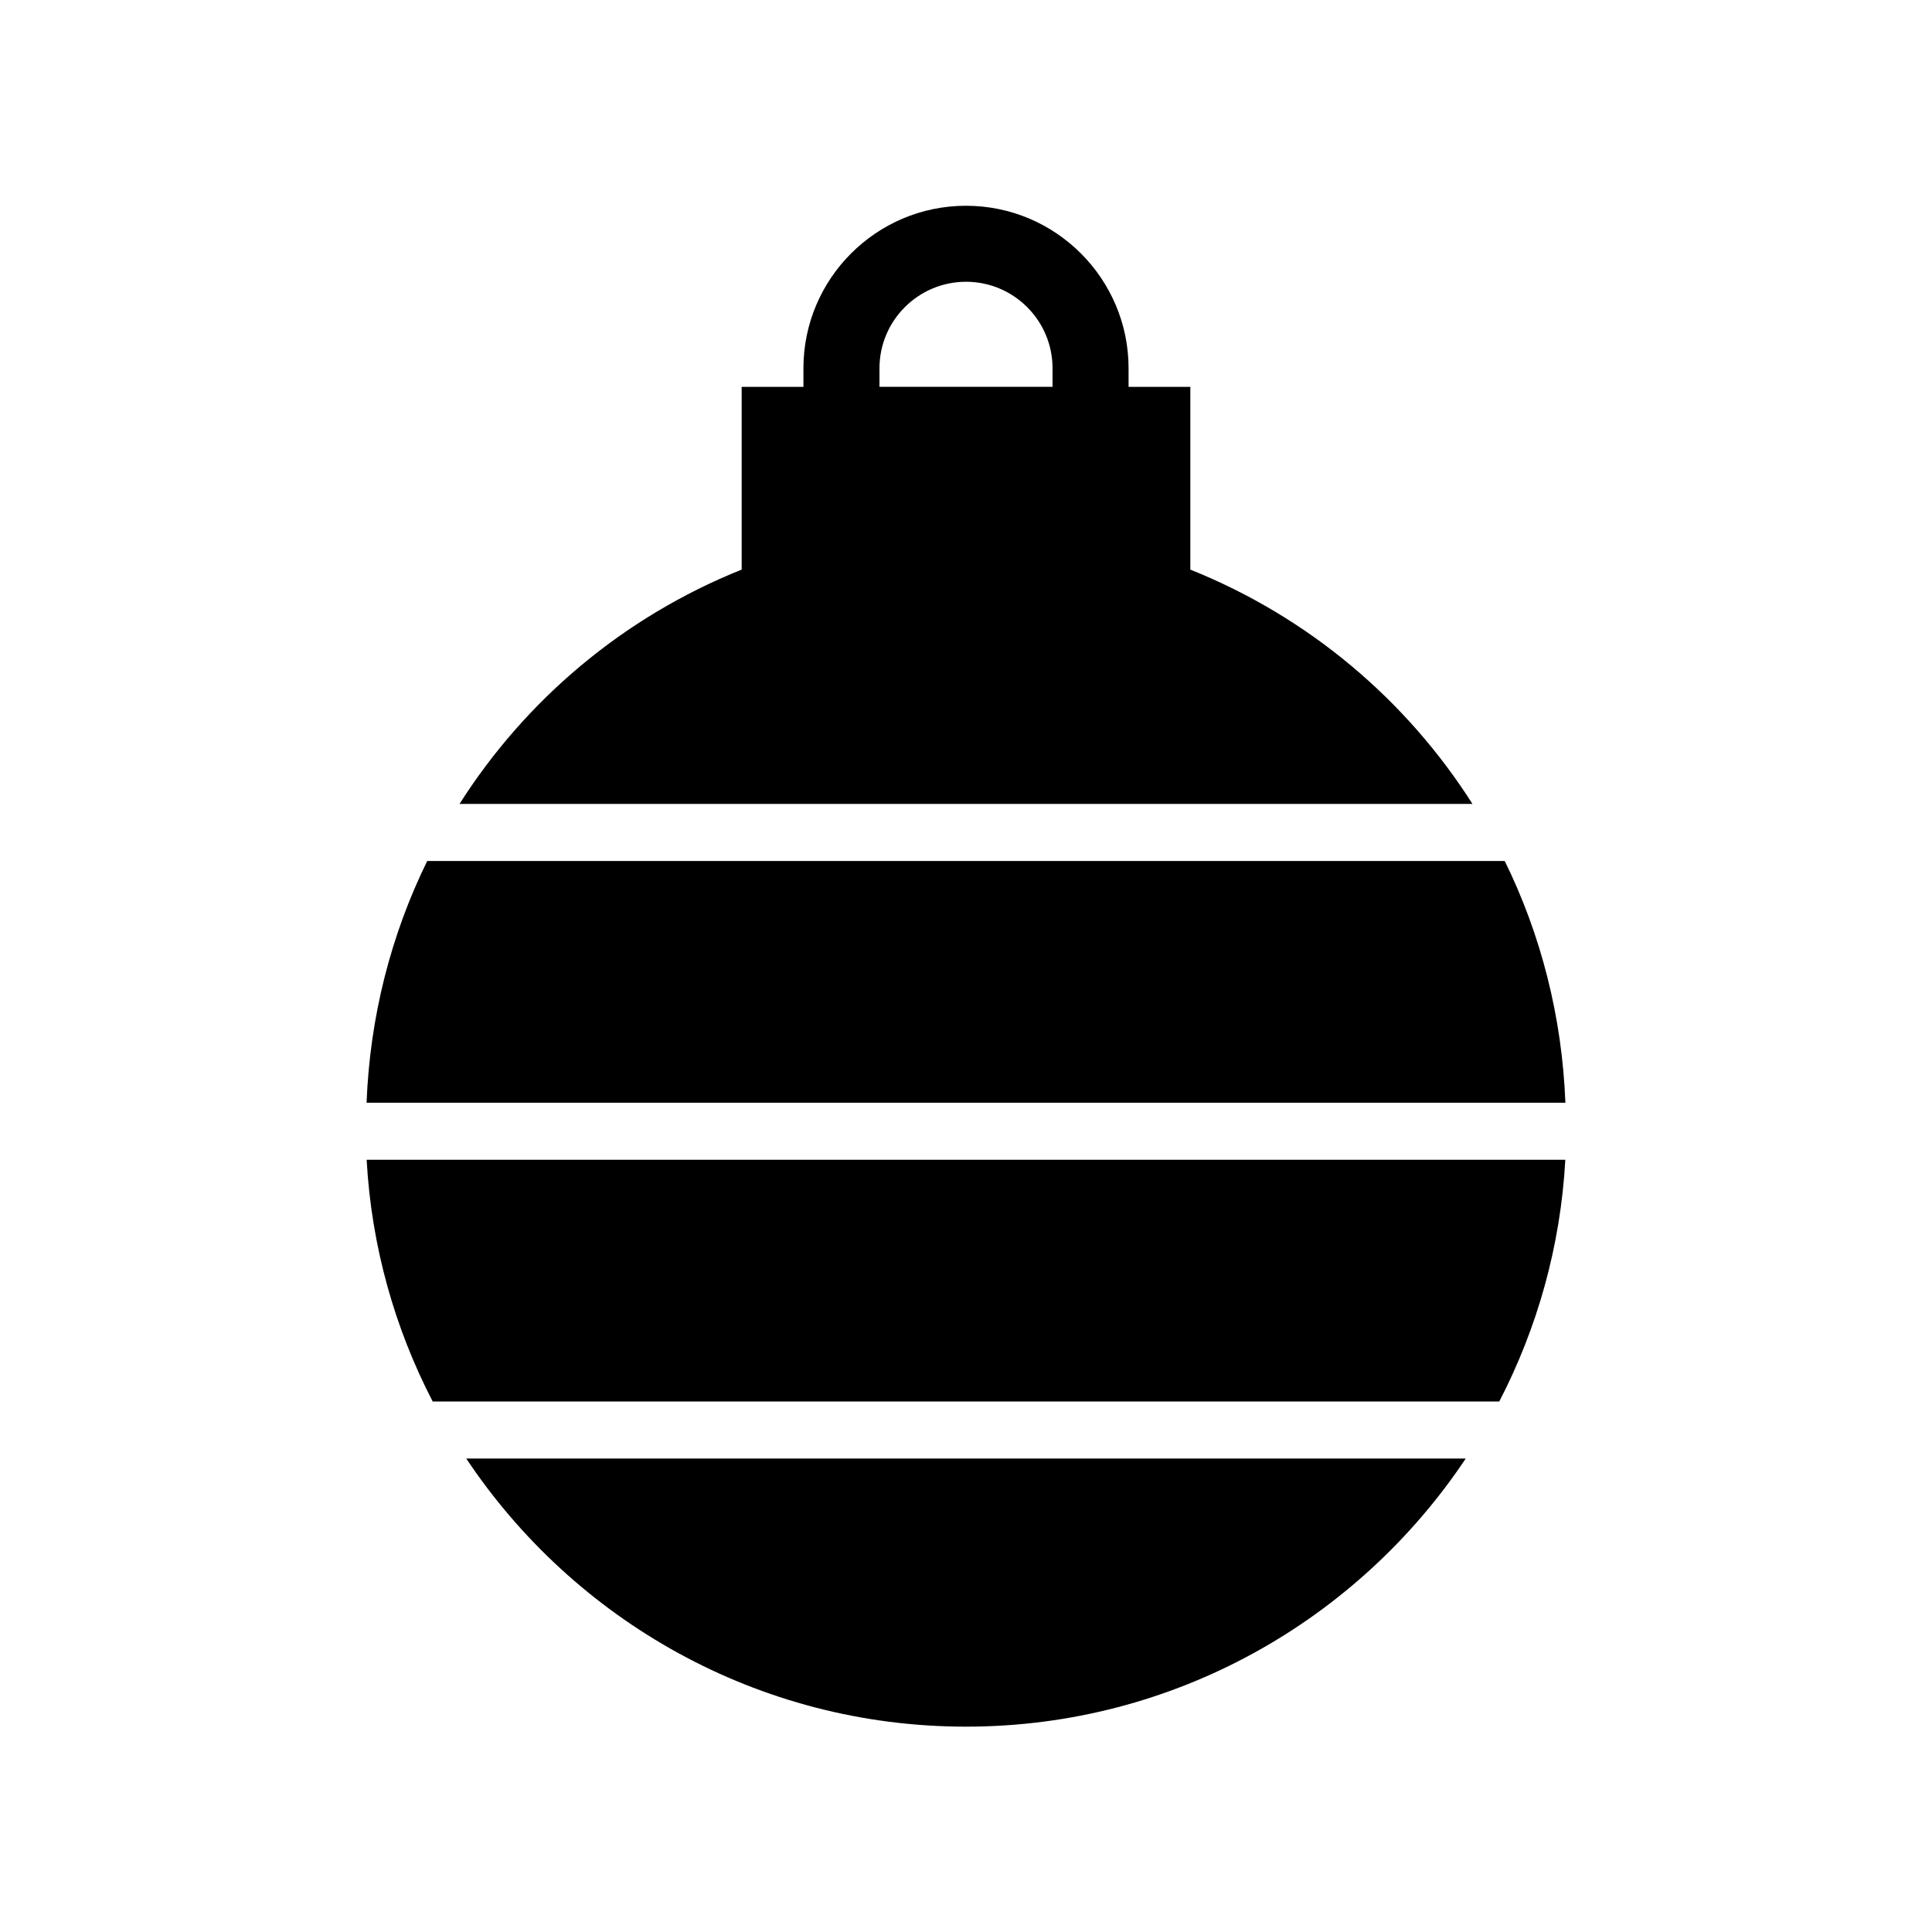
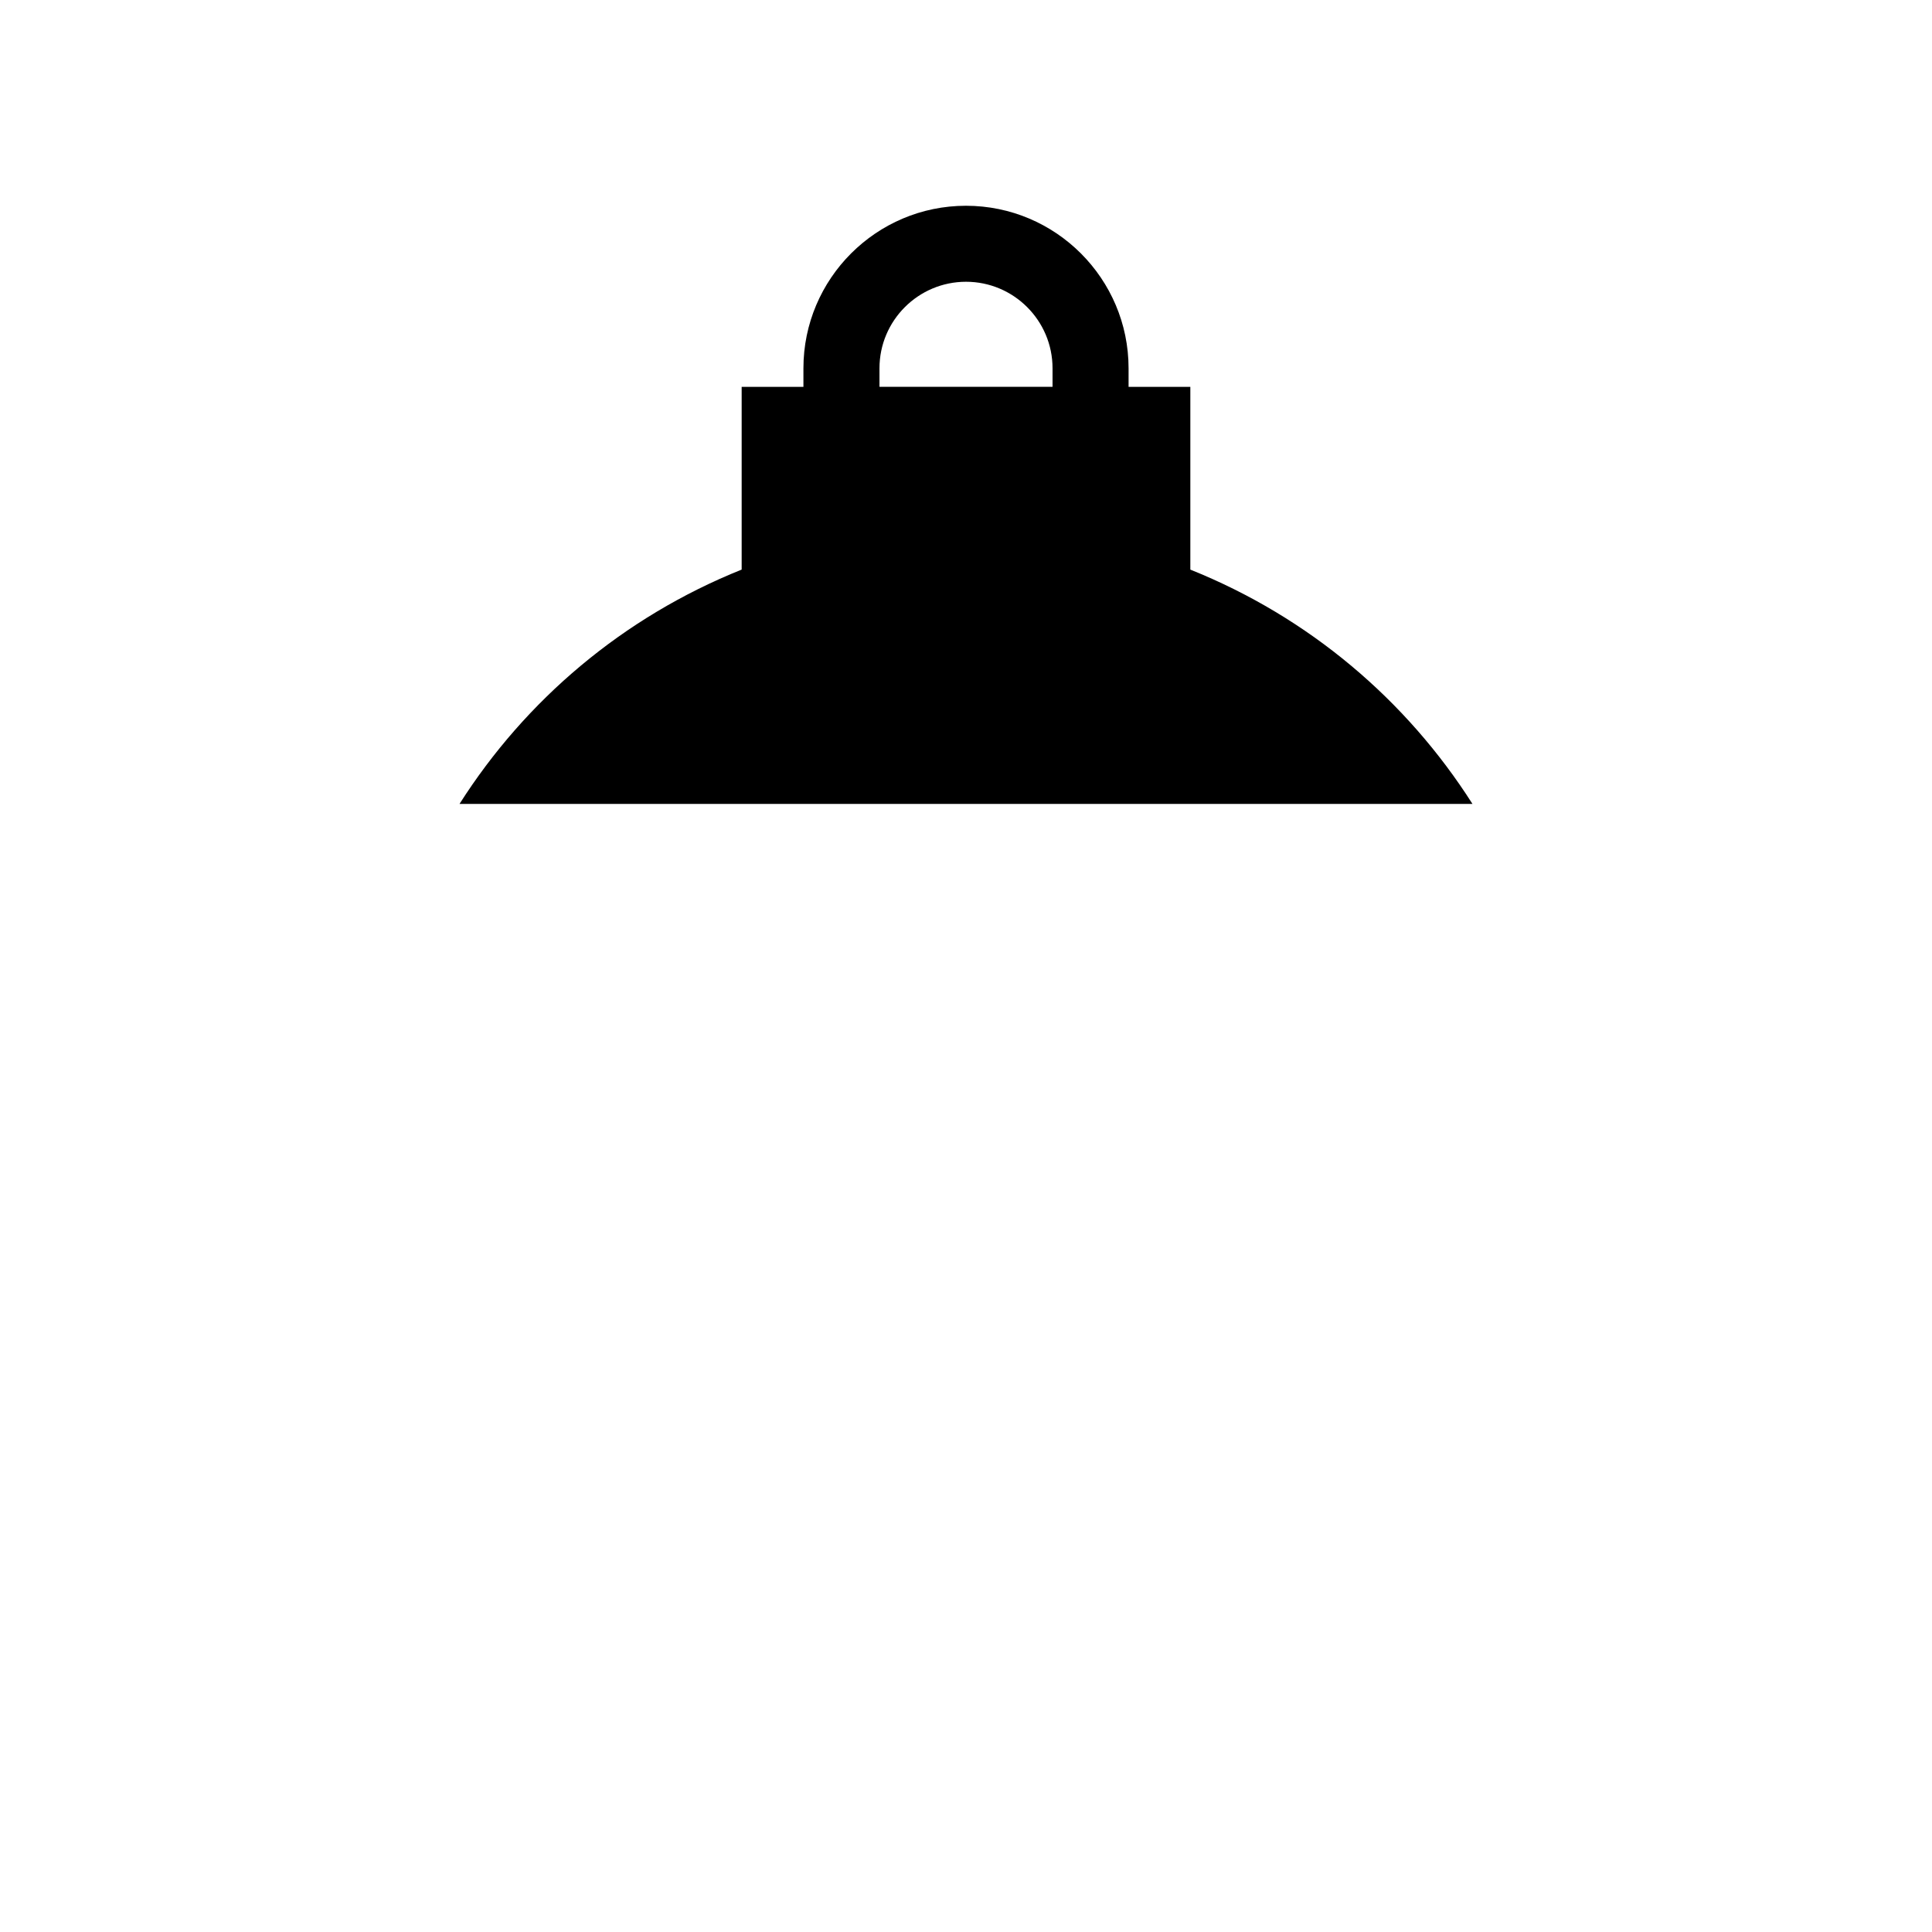
<svg xmlns="http://www.w3.org/2000/svg" fill="#000000" width="800px" height="800px" version="1.1" viewBox="144 144 512 512">
  <g>
-     <path d="m400 601.58c55.191 0 103.89-28.262 132.44-71.055h-264.88c28.543 42.797 77.242 71.055 132.44 71.055z" />
-     <path d="m541.32 515.41c10.043-19.387 16.238-41.074 17.504-64.062h-317.66c1.266 22.988 7.461 44.676 17.504 64.062z" />
    <path d="m534.22 357.05c-17.477-27.473-43.266-49.461-74.77-62.098v-48.43h-16.367v-4.914c0-23.754-19.324-43.078-43.082-43.078s-43.086 19.324-43.086 43.078v4.914l-16.367-0.004v48.43c-31.508 12.637-57.293 34.625-74.77 62.098zm-157.15-115.45c0-12.645 10.289-22.93 22.934-22.93s22.93 10.285 22.93 22.93v4.914h-45.863z" />
-     <path d="m542.77 372.17h-285.55c-9.609 19.559-15.191 41.289-16.074 64.062h317.7c-0.883-22.773-6.461-44.504-16.074-64.062z" />
  </g>
</svg>